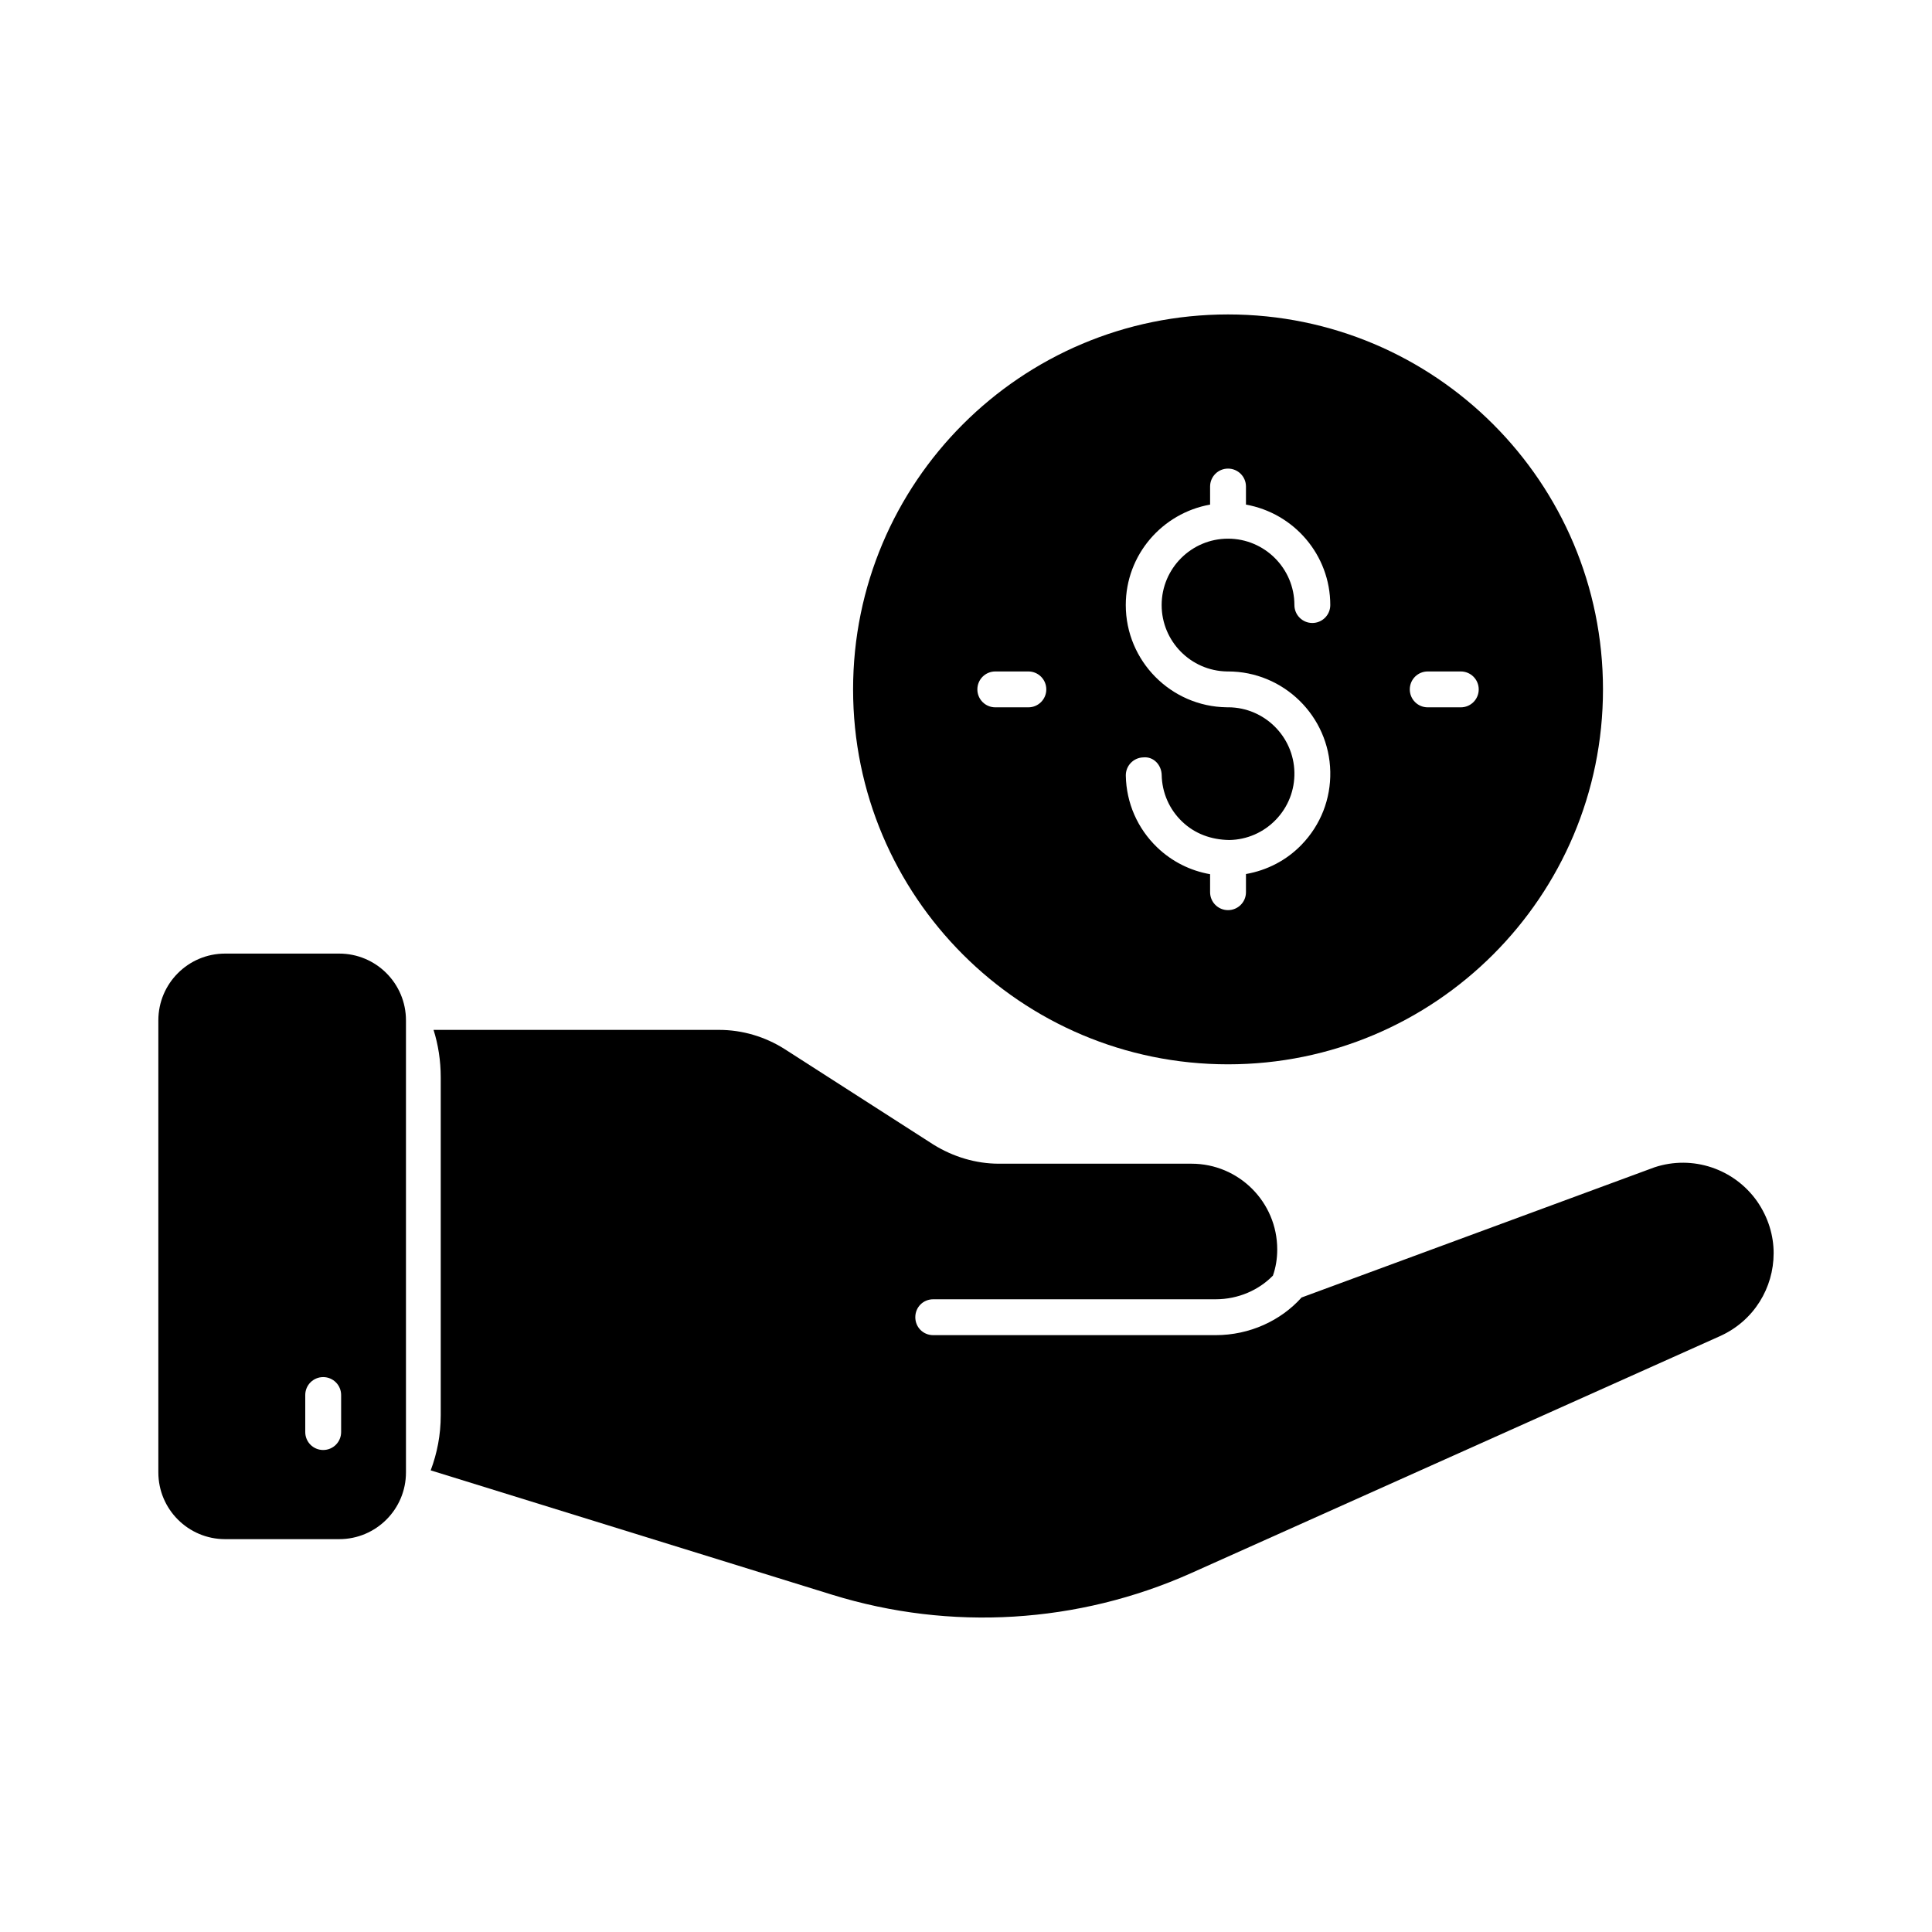
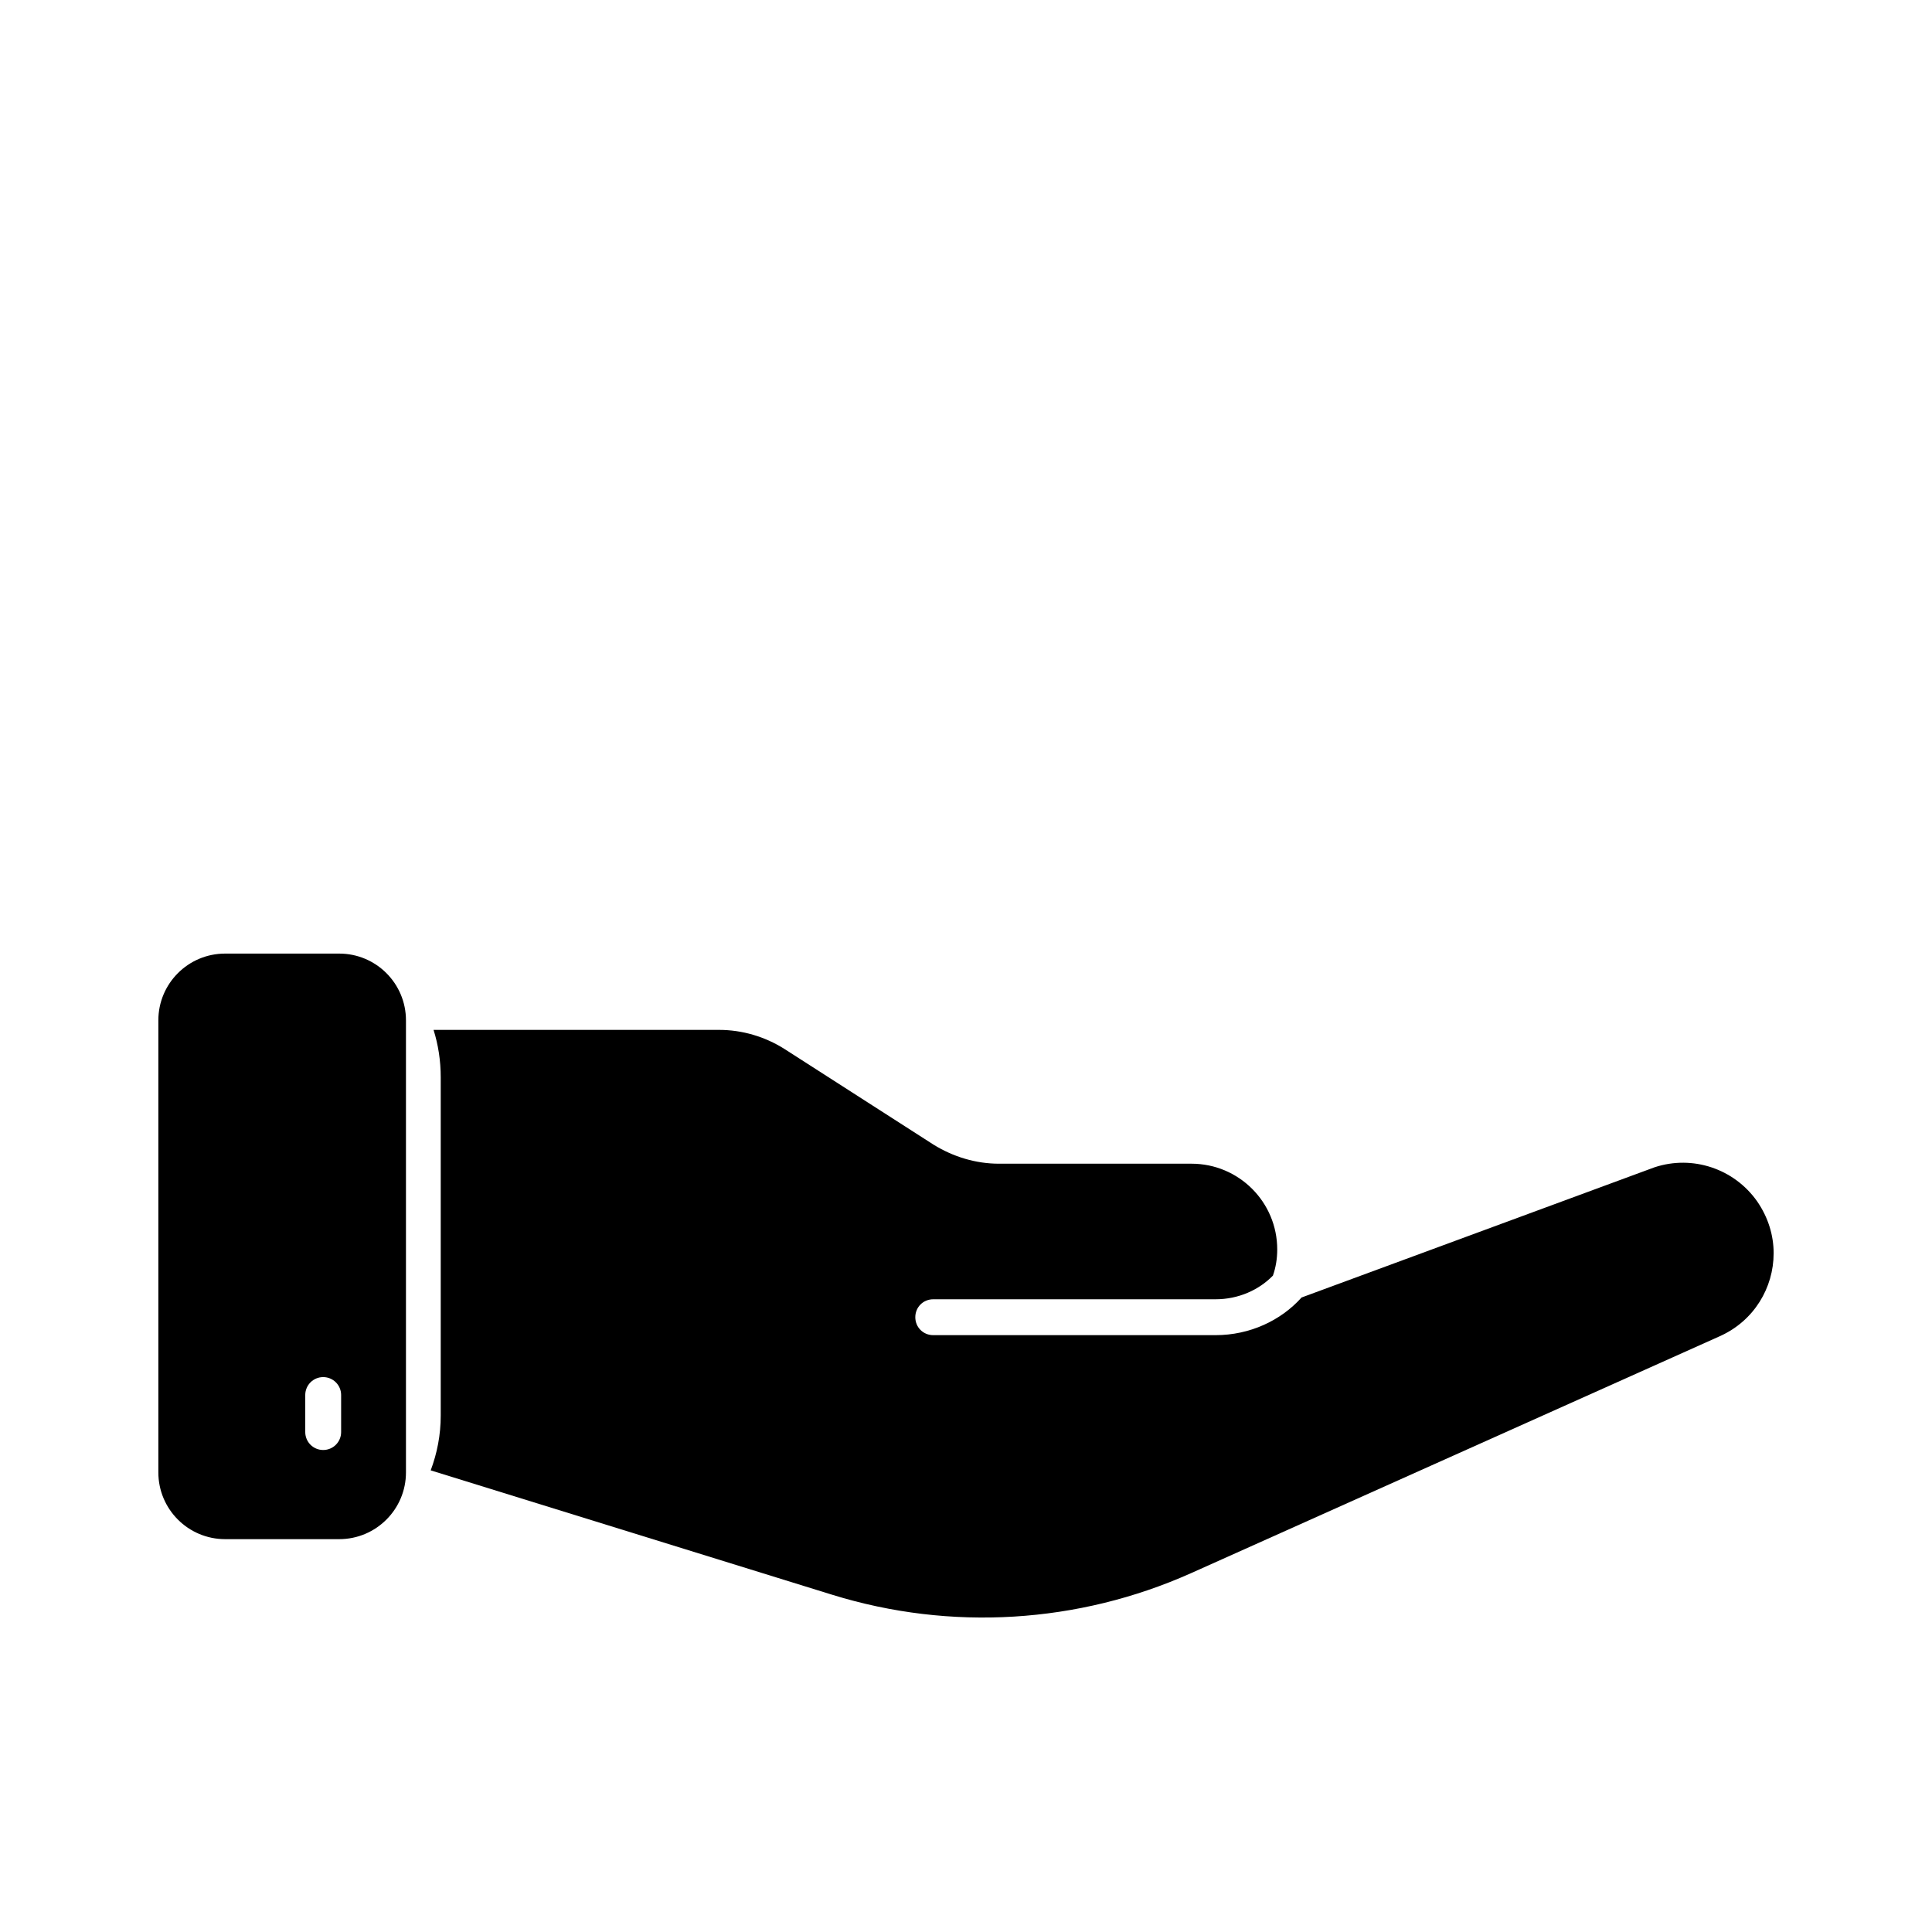
<svg xmlns="http://www.w3.org/2000/svg" fill="#000000" width="800px" height="800px" version="1.1" viewBox="144 144 512 512">
  <g>
    <path d="m614.03 476.15c0 9.031-5.133 17.871-14.258 21.957l-140.21 62.832c-29.848 13.309-63.594 15.398-94.965 5.703l-106.46-32.98c1.711-4.562 2.66-9.41 2.66-14.543v-89.641c0-4.371-0.668-8.652-1.902-12.547h75.668c6.18 0 12.168 1.805 17.301 5.039l39.547 25.383c5.227 3.231 11.215 5.039 17.301 5.039h51.047c12.547 0 22.719 10.172 22.719 22.719 0 2.473-0.379 4.754-1.141 6.938-3.707 3.801-9.125 6.273-15.211 6.273h-74.809c-2.66 0-4.754 2.09-4.754 4.754 0 2.66 2.09 4.754 4.754 4.754h74.809c9.125 0 17.301-3.898 22.719-9.887 0-0.094 0.094-0.094 0.094-0.094l93.535-34.504c10.078-3.328 21.105 0.379 27.188 9.031 2.945 4.269 4.371 9.02 4.371 13.773z" />
    <path d="m233.89 396.71h-30.23c-9.773 0-17.695 7.922-17.695 17.695v119.79c0 9.773 7.922 17.695 17.695 17.695h30.23c9.773 0 17.695-7.922 17.695-17.695v-119.79c0-9.773-7.922-17.695-17.695-17.695zm0.512 126.8c0 2.629-2.125 4.754-4.754 4.754s-4.754-2.125-4.754-4.754v-9.812c0-2.629 2.125-4.754 4.754-4.754s4.754 2.125 4.754 4.754z" />
-     <path d="m469.44 227.33c-54.875 0-99.363 44.488-99.363 99.363 0 54.879 44.488 99.363 99.363 99.363 54.879 0 99.367-44.488 99.367-99.363 0-54.879-44.488-99.363-99.367-99.363zm-52.914 104.12h-8.762c-2.629 0-4.754-2.125-4.754-4.754s2.125-4.754 4.754-4.754h8.762c2.629 0 4.754 2.125 4.754 4.754s-2.129 4.754-4.754 4.754zm52.617-9.508h0.297c14.703 0 26.809 11.809 27.098 26.566 0.141 7.242-2.543 14.09-7.566 19.309-4.023 4.188-9.176 6.824-14.777 7.812v4.812c0 2.629-2.125 4.754-4.754 4.754s-4.754-2.125-4.754-4.754v-4.769c-5.242-0.922-10.102-3.336-14.027-7.106-5.219-5.023-8.168-11.762-8.309-19.004-0.047-2.629 2.031-4.789 4.66-4.848 2.738-0.262 4.789 2.043 4.848 4.66 0.094 4.695 2.004 9.078 5.394 12.336 3.379 3.25 7.715 4.828 12.531 4.902 4.695-0.082 9.078-2.004 12.336-5.383 3.258-3.387 5.004-7.844 4.91-12.543-0.188-9.523-7.957-17.156-17.414-17.246h-0.473-0.039c-14.789-0.188-26.762-12.273-26.762-27.098 0-13.316 9.668-24.355 22.344-26.617v-4.789c0-2.629 2.125-4.754 4.754-4.754s4.754 2.125 4.754 4.754v4.789c12.676 2.262 22.344 13.297 22.344 26.617 0 2.629-2.125 4.754-4.754 4.754s-4.754-2.125-4.754-4.754c0-9.699-7.891-17.59-17.59-17.59s-17.59 7.891-17.59 17.59c-0.004 9.605 7.731 17.441 17.293 17.598zm61.98 9.508h-8.762c-2.629 0-4.754-2.125-4.754-4.754s2.125-4.754 4.754-4.754h8.762c2.629 0 4.754 2.125 4.754 4.754s-2.125 4.754-4.754 4.754z" />
  </g>
</svg>